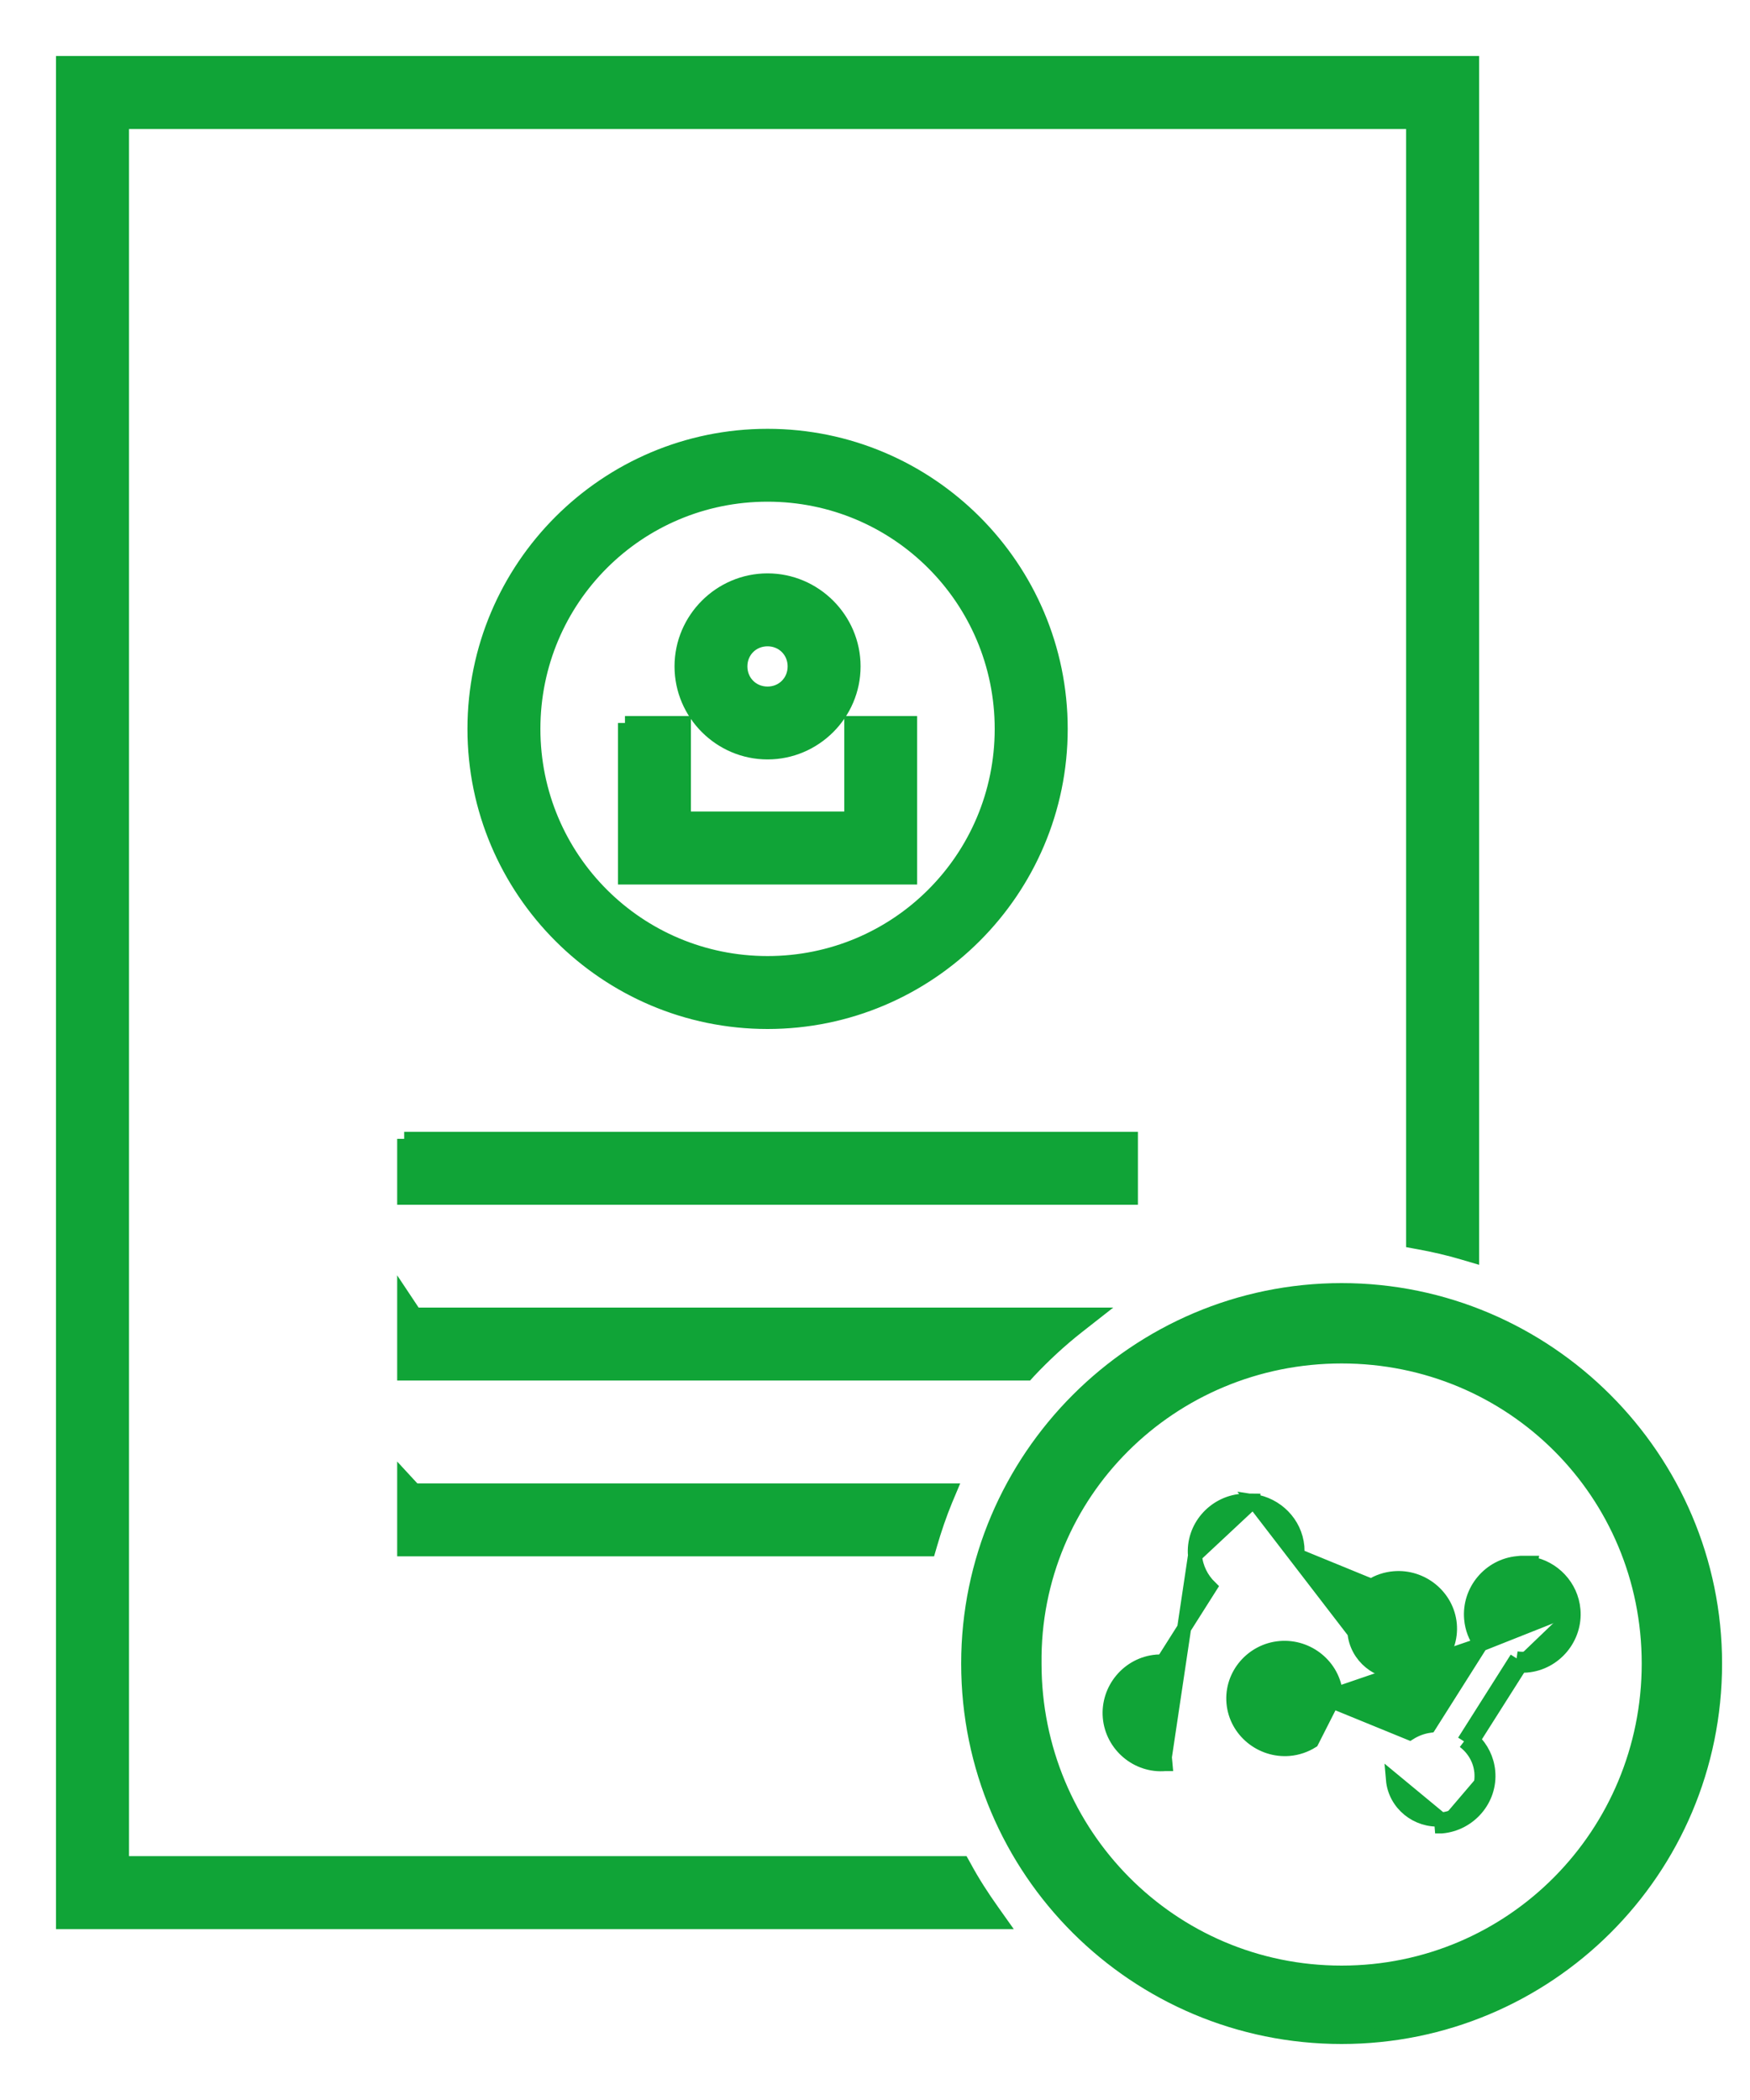
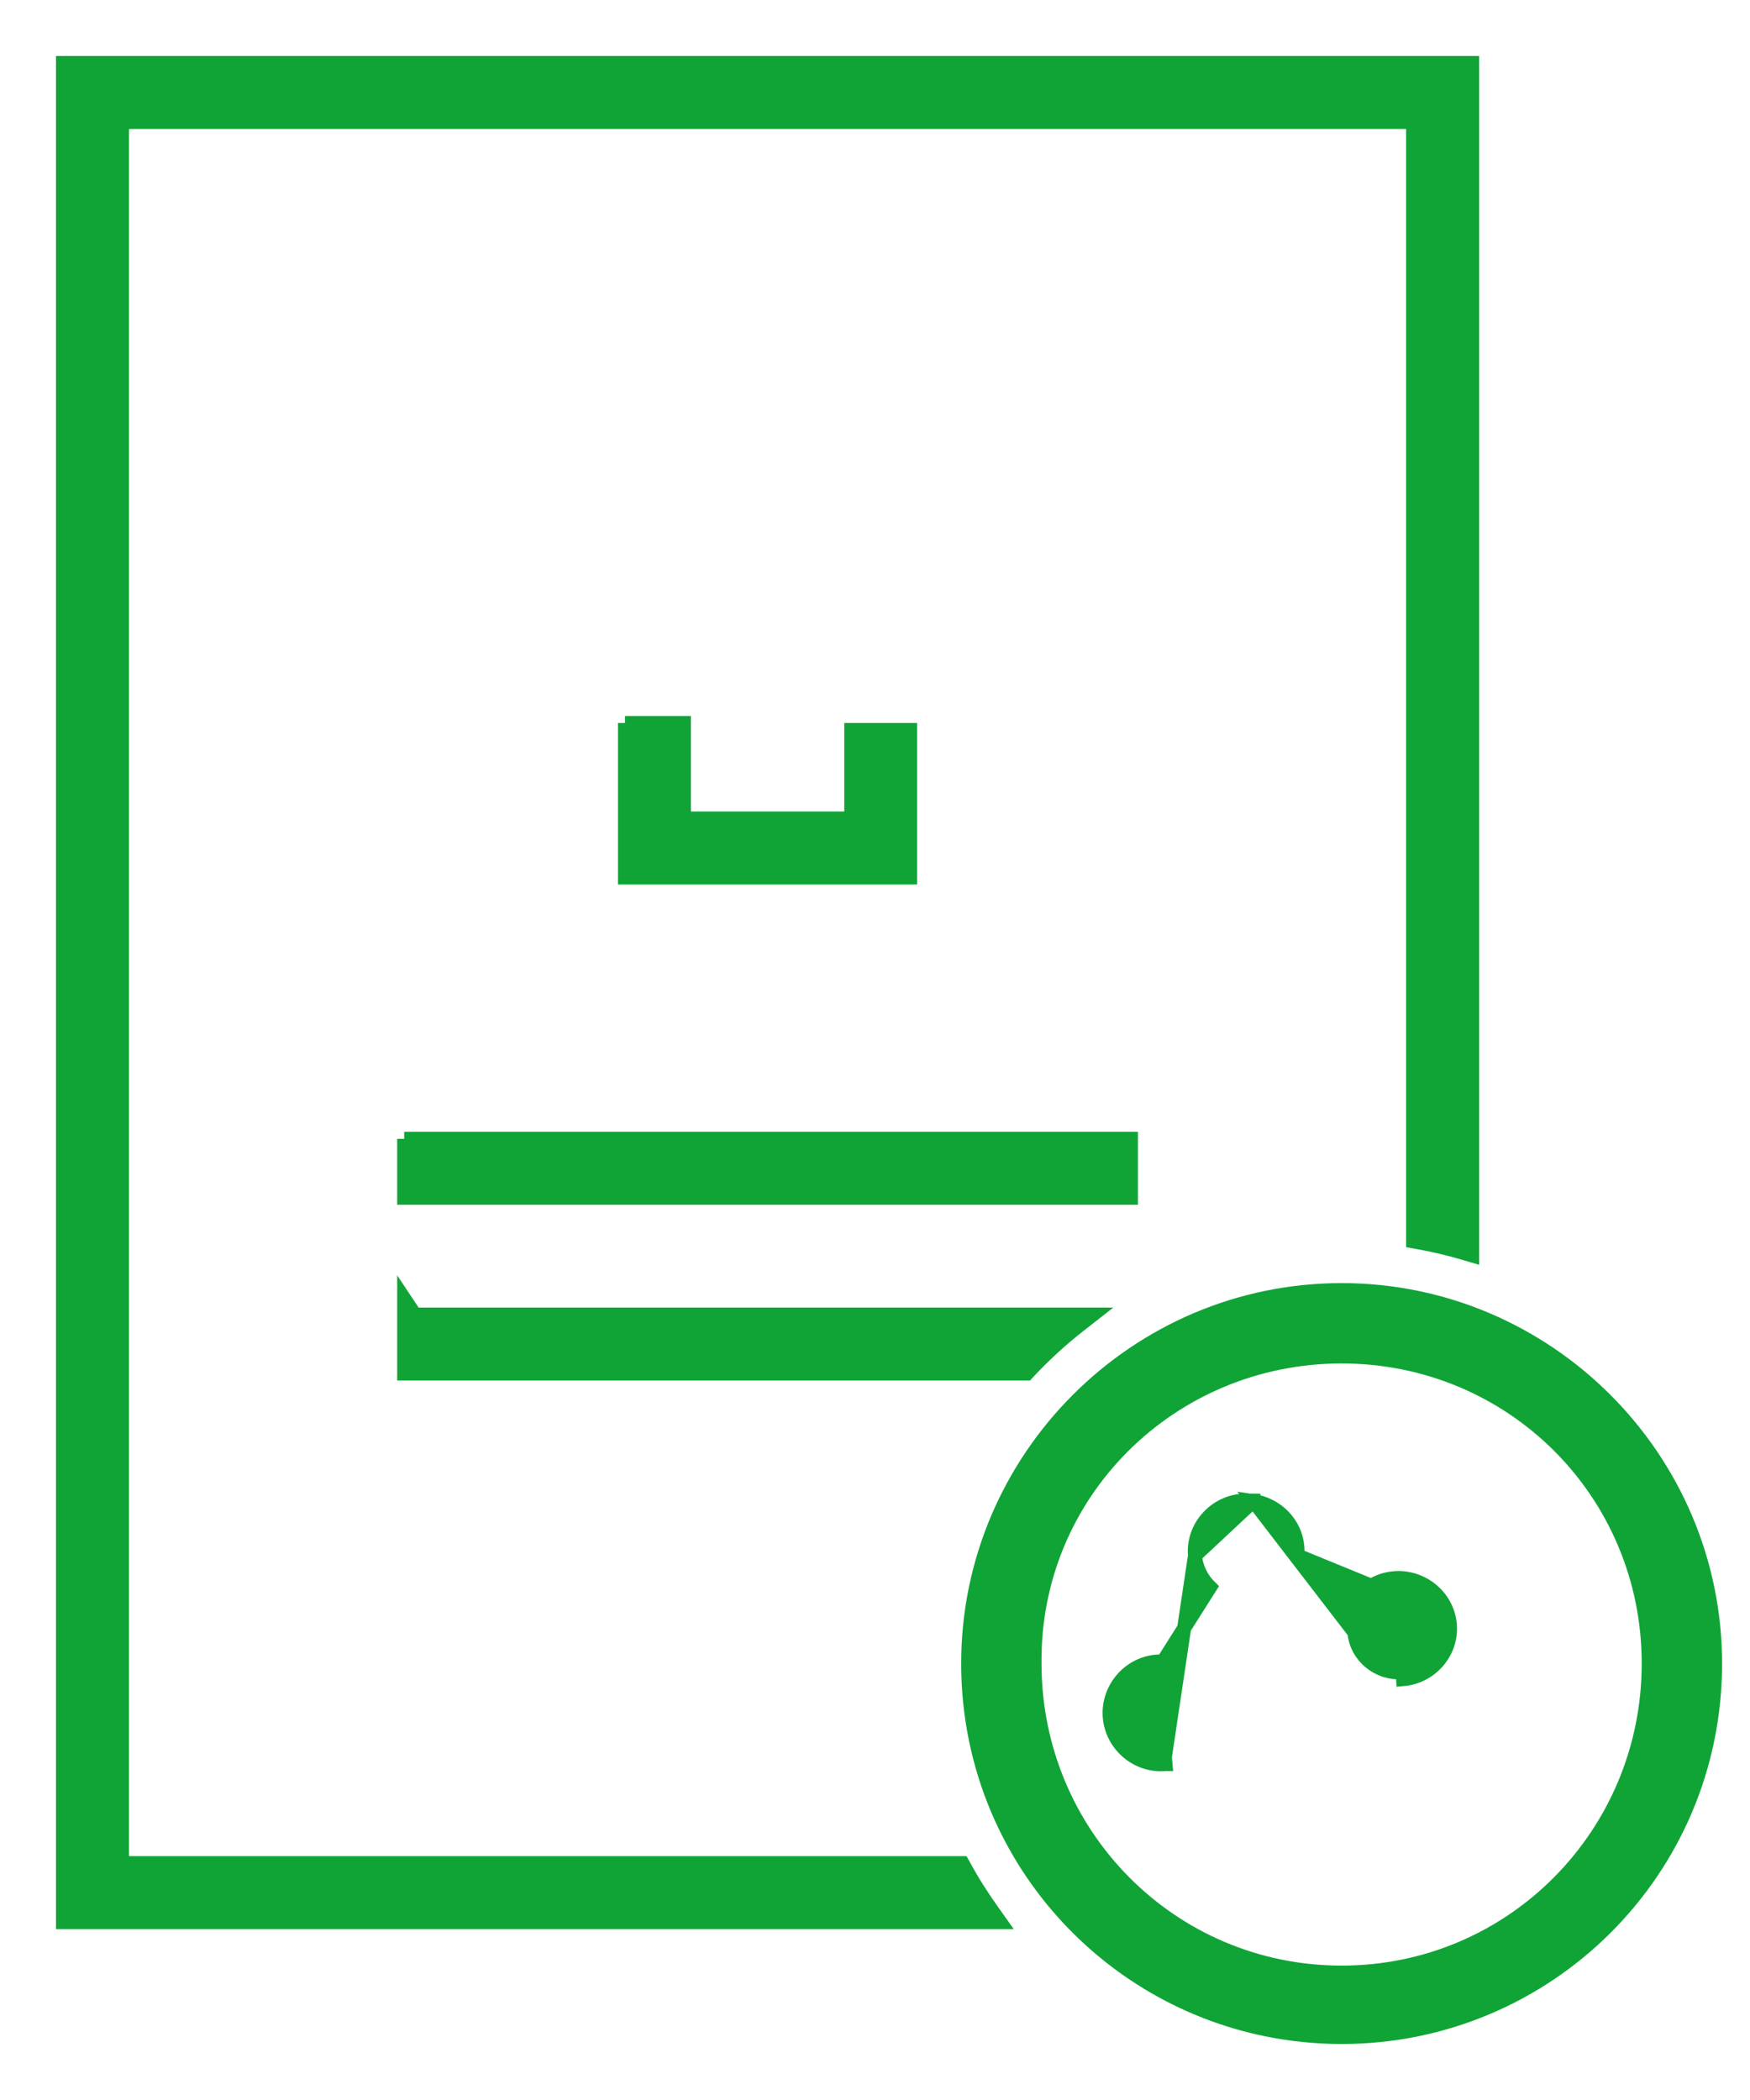
<svg xmlns="http://www.w3.org/2000/svg" width="25" height="30" viewBox="0 0 25 30" fill="none">
  <path d="M5.774 17.011V17.111H5.874H16.056H16.156V17.011V16.369V16.269H16.056H5.874V16.369H5.774V16.369V16.469V17.011Z" fill="#10A437" stroke="#10A437" stroke-width="0.2" />
  <path d="M5.927 18.78L5.774 18.55V18.88V19.522V19.622H5.874H14.627H14.671L14.7 19.59C14.914 19.363 15.142 19.151 15.387 18.958L15.614 18.78H15.325H5.927Z" fill="#10A437" stroke="#10A437" stroke-width="0.2" />
  <path d="M1 0.9L0.9 0.9V1V27.359V27.459H1H14.095H14.289L14.177 27.301C14.032 27.097 13.896 26.887 13.778 26.668L13.749 26.616H13.69H1.743V1.743H20.187V17.649V17.733L20.269 17.748C20.484 17.787 20.695 17.836 20.901 17.897L21.03 17.935V17.801V1V0.9L20.93 0.9L1 0.9Z" fill="#10A437" stroke="#10A437" stroke-width="0.2" />
-   <path d="M9.028 10.329V10.428H8.928V12.436V12.536H9.028H12.902H13.002V12.436V10.428V10.329H12.902H12.261H12.161V10.428V11.693H9.77V10.428V10.329H9.67H9.128H9.028H9.028Z" fill="#10A437" stroke="#10A437" stroke-width="0.2" />
-   <path d="M10.965 8.291C10.289 8.291 9.736 8.845 9.736 9.52C9.736 10.196 10.29 10.749 10.965 10.749C11.64 10.749 12.194 10.196 12.194 9.52C12.194 8.845 11.64 8.291 10.965 8.291ZM10.965 9.133C11.183 9.133 11.352 9.302 11.352 9.52C11.352 9.739 11.183 9.908 10.965 9.908C10.746 9.908 10.577 9.739 10.577 9.52C10.577 9.302 10.746 9.133 10.965 9.133Z" fill="#10A437" stroke="#10A437" stroke-width="0.2" />
-   <path d="M10.965 6.226C8.656 6.226 6.778 8.104 6.778 10.413C6.778 12.722 8.656 14.6 10.965 14.6C13.274 14.6 15.153 12.722 15.153 10.413C15.153 8.104 13.274 6.226 10.965 6.226ZM10.965 7.067C12.816 7.067 14.31 8.562 14.31 10.413C14.31 12.264 12.816 13.758 10.965 13.758C9.114 13.758 7.62 12.264 7.62 10.413C7.62 8.561 9.114 7.067 10.965 7.067Z" fill="#10A437" stroke="#10A437" stroke-width="0.2" />
-   <path d="M5.918 21.291L5.774 21.135V21.39V22.033V22.133H5.874H13.194H13.269L13.29 22.061C13.353 21.844 13.425 21.633 13.509 21.429L13.567 21.291H13.417H5.918Z" fill="#10A437" stroke="#10A437" stroke-width="0.2" />
+   <path d="M9.028 10.329V10.428H8.928V12.436V12.536H9.028H12.902H13.002V12.436V10.428H12.902H12.261H12.161V10.428V11.693H9.77V10.428V10.329H9.67H9.128H9.028H9.028Z" fill="#10A437" stroke="#10A437" stroke-width="0.2" />
  <path d="M14.779 23.765L14.779 23.764C14.752 21.328 16.728 19.378 19.166 19.378C21.604 19.378 23.553 21.327 23.553 23.765C23.553 26.203 21.603 28.18 19.166 28.18C16.729 28.18 14.779 26.203 14.779 23.765ZM19.166 18.43C16.23 18.43 13.831 20.829 13.831 23.765C13.831 26.729 16.231 29.1 19.166 29.1C22.102 29.1 24.501 26.729 24.501 23.765C24.501 20.829 22.102 18.43 19.166 18.43Z" fill="#10A437" stroke="#10A437" stroke-width="0.2" />
-   <path d="M21.154 23.493C21.078 23.389 21.028 23.263 21.016 23.126L21.016 23.125C20.981 22.725 21.28 22.367 21.68 22.33C21.708 22.325 21.735 22.325 21.754 22.325L21.756 22.325H21.87L21.868 22.337C22.189 22.392 22.449 22.66 22.478 22.998M21.154 23.493L22.379 23.007M21.154 23.493L20.419 24.655C20.317 24.67 20.221 24.707 20.138 24.759L19.084 24.328C19.087 24.287 19.088 24.244 19.084 24.201M21.154 23.493L19.084 24.201M22.478 22.998L22.379 23.007M22.478 22.998C22.478 22.998 22.478 22.998 22.478 22.998L22.379 23.007M22.478 22.998C22.513 23.399 22.212 23.759 21.811 23.794L21.81 23.794C21.779 23.797 21.748 23.797 21.718 23.796M22.379 23.007C22.409 23.353 22.148 23.664 21.802 23.695C21.756 23.698 21.71 23.697 21.666 23.691M21.718 23.796L21.75 23.744L21.666 23.691M21.718 23.796C21.696 23.795 21.674 23.793 21.652 23.79L21.666 23.691M21.718 23.796L21.045 24.858M21.666 23.691L20.915 24.877M20.915 24.877L20.975 24.797C21 24.816 21.023 24.836 21.045 24.858M20.915 24.877C21.051 24.98 21.146 25.136 21.162 25.317M20.915 24.877L20.999 24.93L21.045 24.858M21.045 24.858C21.164 24.973 21.245 25.13 21.261 25.308M21.162 25.317L21.261 25.308M21.162 25.317C21.193 25.66 20.929 25.963 20.586 25.992M21.162 25.317L21.261 25.308C21.261 25.308 21.261 25.308 21.261 25.308M21.261 25.308C21.297 25.708 20.991 26.058 20.595 26.092C20.594 26.092 20.594 26.092 20.594 26.092L20.586 25.992M20.586 25.992C20.243 26.021 19.929 25.768 19.899 25.424L20.586 25.992ZM18.288 23.543C17.892 23.576 17.585 23.926 17.621 24.327L17.621 24.327C17.657 24.727 18.021 25.019 18.417 24.985L18.417 24.985C18.535 24.975 18.646 24.936 18.741 24.877L19.084 24.201C19.084 24.201 19.084 24.201 19.084 24.201M18.288 23.543L18.297 23.642L18.288 23.543C18.288 23.543 18.288 23.543 18.288 23.543ZM18.288 23.543C18.684 23.509 19.047 23.8 19.084 24.201" fill="#10A437" stroke="#10A437" stroke-width="0.2" />
  <path d="M17.906 21.444C18.232 21.491 18.503 21.754 18.534 22.097L18.534 22.097C18.537 22.139 18.537 22.18 18.534 22.221L19.591 22.654C19.687 22.594 19.797 22.556 19.916 22.546L19.916 22.546C20.312 22.512 20.675 22.804 20.712 23.204L20.712 23.204C20.747 23.605 20.441 23.954 20.044 23.988C20.044 23.988 20.044 23.988 20.044 23.988L20.036 23.888C19.692 23.918 19.379 23.664 19.349 23.321L17.906 21.444ZM17.906 21.444L17.906 21.437L17.812 21.436C17.791 21.436 17.764 21.436 17.734 21.44C17.34 21.476 17.036 21.824 17.071 22.224L17.906 21.444ZM16.65 25.201L16.641 25.102L17.071 22.224C17.087 22.401 17.168 22.558 17.287 22.674L16.615 23.735C16.585 23.734 16.554 23.735 16.523 23.737L16.523 23.737L16.522 23.737C16.12 23.772 15.82 24.132 15.854 24.533L15.854 24.533C15.889 24.934 16.248 25.237 16.649 25.201C16.649 25.201 16.65 25.201 16.65 25.201Z" fill="#10A437" stroke="#10A437" stroke-width="0.2" />
</svg>